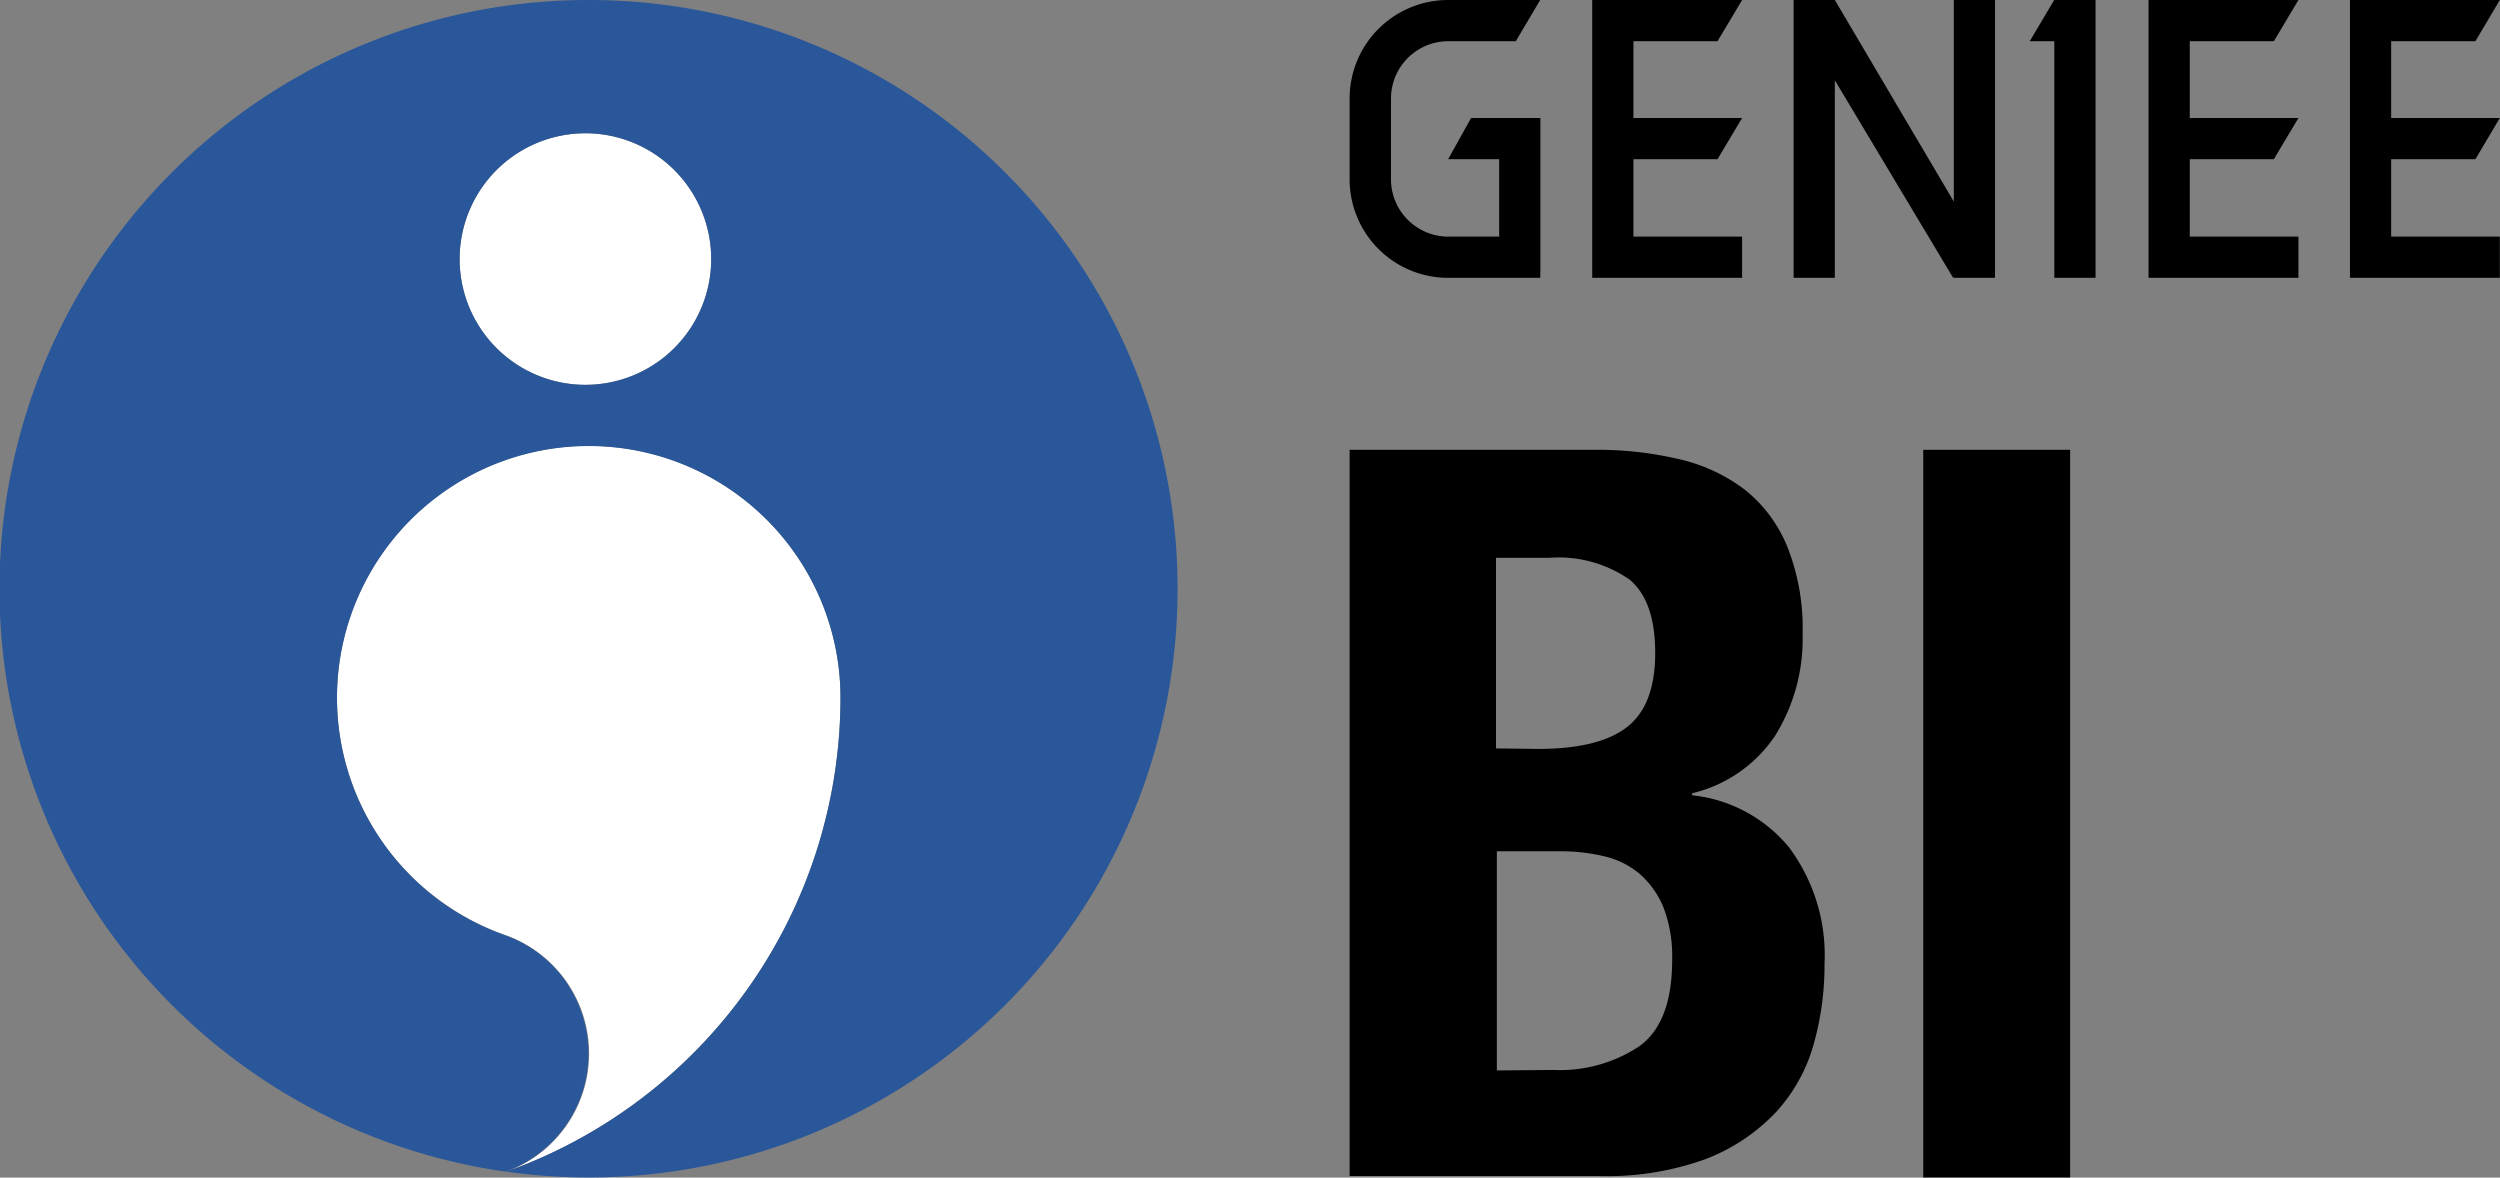
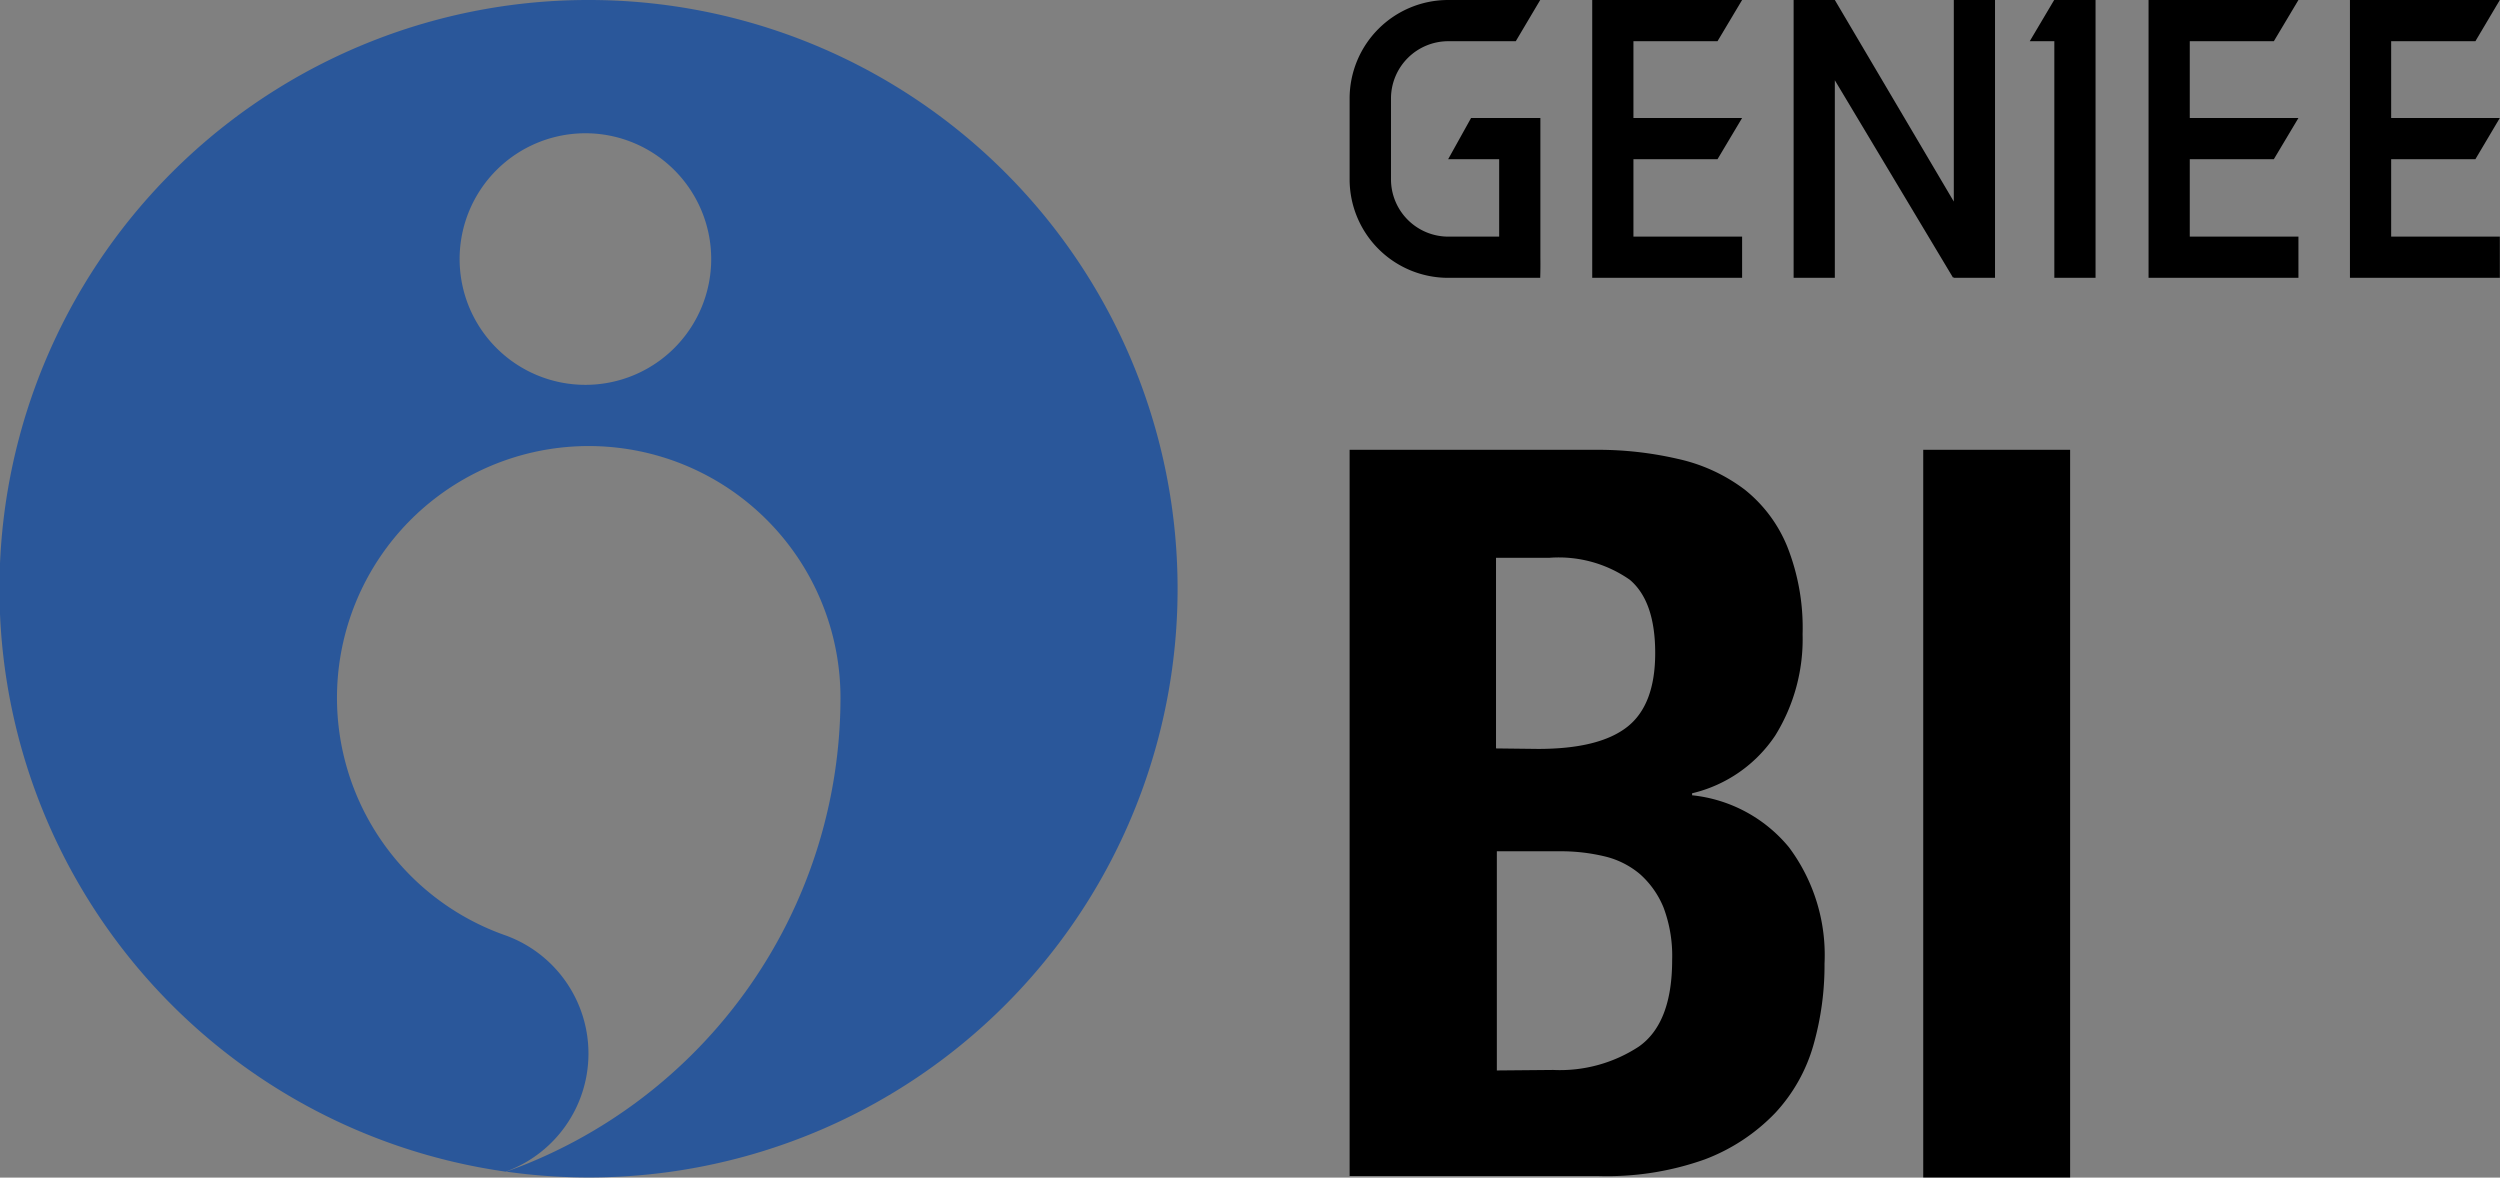
<svg xmlns="http://www.w3.org/2000/svg" viewBox="0 0 150.45 70.87">
  <rect x="0" y="0" width="150.45" height="70.87" fill="#808080" stroke="none" />
  <defs>
    <style>.a{fill:#fff;}.b{fill:#2a579a;}</style>
  </defs>
  <path d="M135.77,66.64a21.28,21.28,0,0,1,5,.55,10.34,10.34,0,0,1,4,1.84,8.44,8.44,0,0,1,2.57,3.44,13.27,13.27,0,0,1,.92,5.27,11,11,0,0,1-1.65,6.1,8.32,8.32,0,0,1-5,3.47v.12a8.72,8.72,0,0,1,5.83,3.13,10.84,10.84,0,0,1,2.14,7,17.54,17.54,0,0,1-.67,4.91,10,10,0,0,1-2.3,4.08,11.49,11.49,0,0,1-4.23,2.79,17.46,17.46,0,0,1-6.48,1H121V66.64Zm-3.43,18q3.67,0,5.36-1.32t1.69-4.45q0-3.12-1.53-4.41A7.46,7.46,0,0,0,133,73.14h-3.19V84.61Zm.92,19.32a8.65,8.65,0,0,0,5.15-1.41q2-1.41,2-5.21a8.25,8.25,0,0,0-.52-3.16,5.43,5.43,0,0,0-1.41-2,5.13,5.13,0,0,0-2.12-1.07,11.25,11.25,0,0,0-2.7-.31h-3.8v13.19Z" transform="translate(-39.78 -39.57)" />
  <path d="M155.52,66.64h8.84v43.79h-8.84Z" transform="translate(-39.78 -39.57)" />
  <path d="M132.47,56.29h-5.55A5.93,5.93,0,0,1,121,50.37V45.49a5.93,5.93,0,0,1,5.93-5.92h5.54L131,42.05h-4.06a3.45,3.45,0,0,0-3.45,3.44v4.88a3.45,3.45,0,0,0,3.45,3.44H130V49.15h-3.07l1.38-2.48h4.17v8.38C132.49,55.74,132.47,56.29,132.47,56.29Z" transform="translate(-39.78 -39.57)" />
  <polygon points="103.36 9.58 104.84 7.1 98.3 7.1 98.3 2.48 103.36 2.48 104.84 0 95.82 0 95.82 16.72 104.84 16.72 104.84 14.24 98.3 14.24 98.3 9.58 103.36 9.58" />
  <polygon points="136.84 9.58 138.32 7.1 131.78 7.1 131.78 2.48 136.84 2.48 138.32 0 129.3 0 129.3 16.72 138.32 16.72 138.32 14.24 131.78 14.24 131.78 9.58 136.84 9.58" />
  <polygon points="148.97 9.58 150.44 7.1 143.9 7.1 143.9 2.48 148.97 2.48 150.44 0 141.42 0 141.42 16.72 150.44 16.72 150.44 14.24 143.9 14.24 143.9 9.58 148.97 9.58" />
  <polygon points="117.58 0 117.58 12.13 110.42 0 110.42 0 110.42 0 107.94 0 107.94 16.72 110.42 16.72 110.42 4.83 117.54 16.72 117.58 16.66 117.58 16.72 120.06 16.72 120.06 0 117.58 0" />
  <polygon points="123.63 0 123.62 0 122.15 2.48 123.63 2.48 123.63 16.72 126.11 16.72 126.11 2.48 126.11 0 123.63 0" />
-   <path class="a" d="M70.25,110.08a7.56,7.56,0,0,0-.07-14.24h0A15.15,15.15,0,1,1,90.36,81.55a30.3,30.3,0,0,1-20.11,28.53M75,62.73a7.57,7.57,0,1,1,7.58-7.57A7.57,7.57,0,0,1,75,62.73Z" transform="translate(-39.78 -39.57)" />
  <path class="b" d="M75.21,39.57a35.43,35.43,0,0,0-5,70.51,7.56,7.56,0,0,0-.07-14.24h0A15.15,15.15,0,1,1,90.36,81.55a30.3,30.3,0,0,1-20.11,28.53,35.43,35.43,0,1,0,5-70.51ZM75,62.73a7.57,7.57,0,1,1,7.58-7.57A7.57,7.57,0,0,1,75,62.73Z" transform="translate(-39.78 -39.57)" />
</svg>